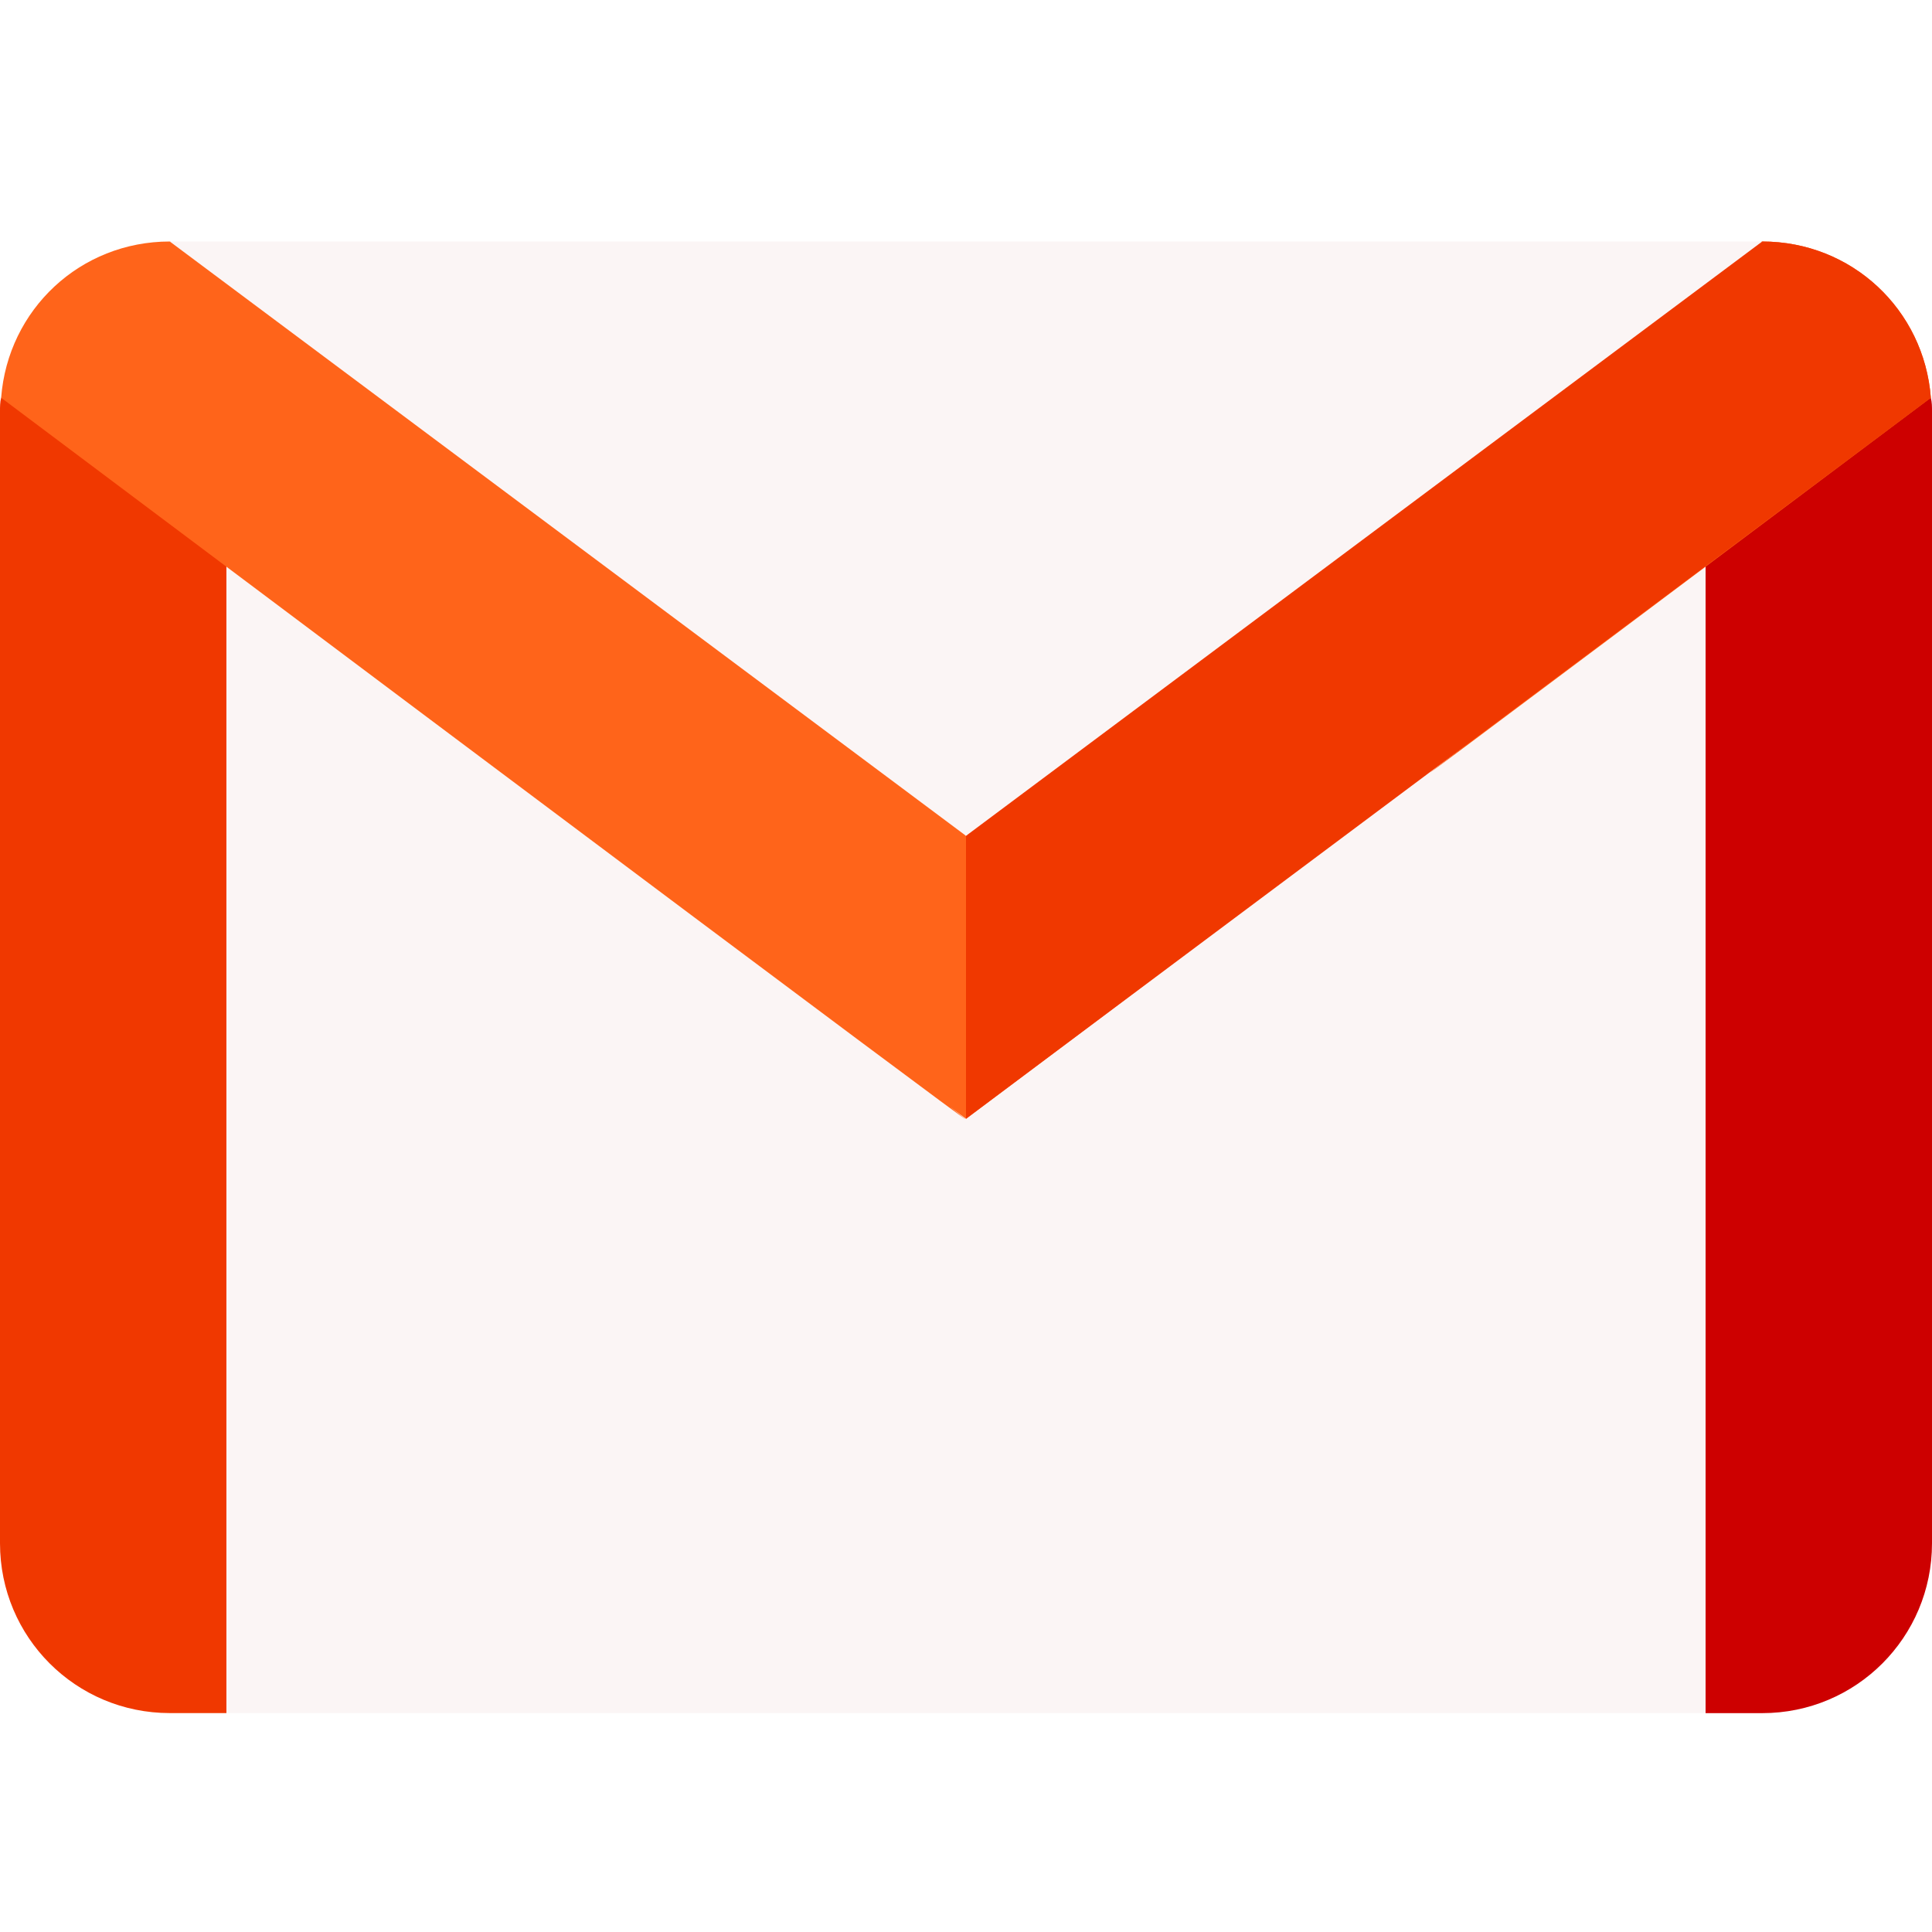
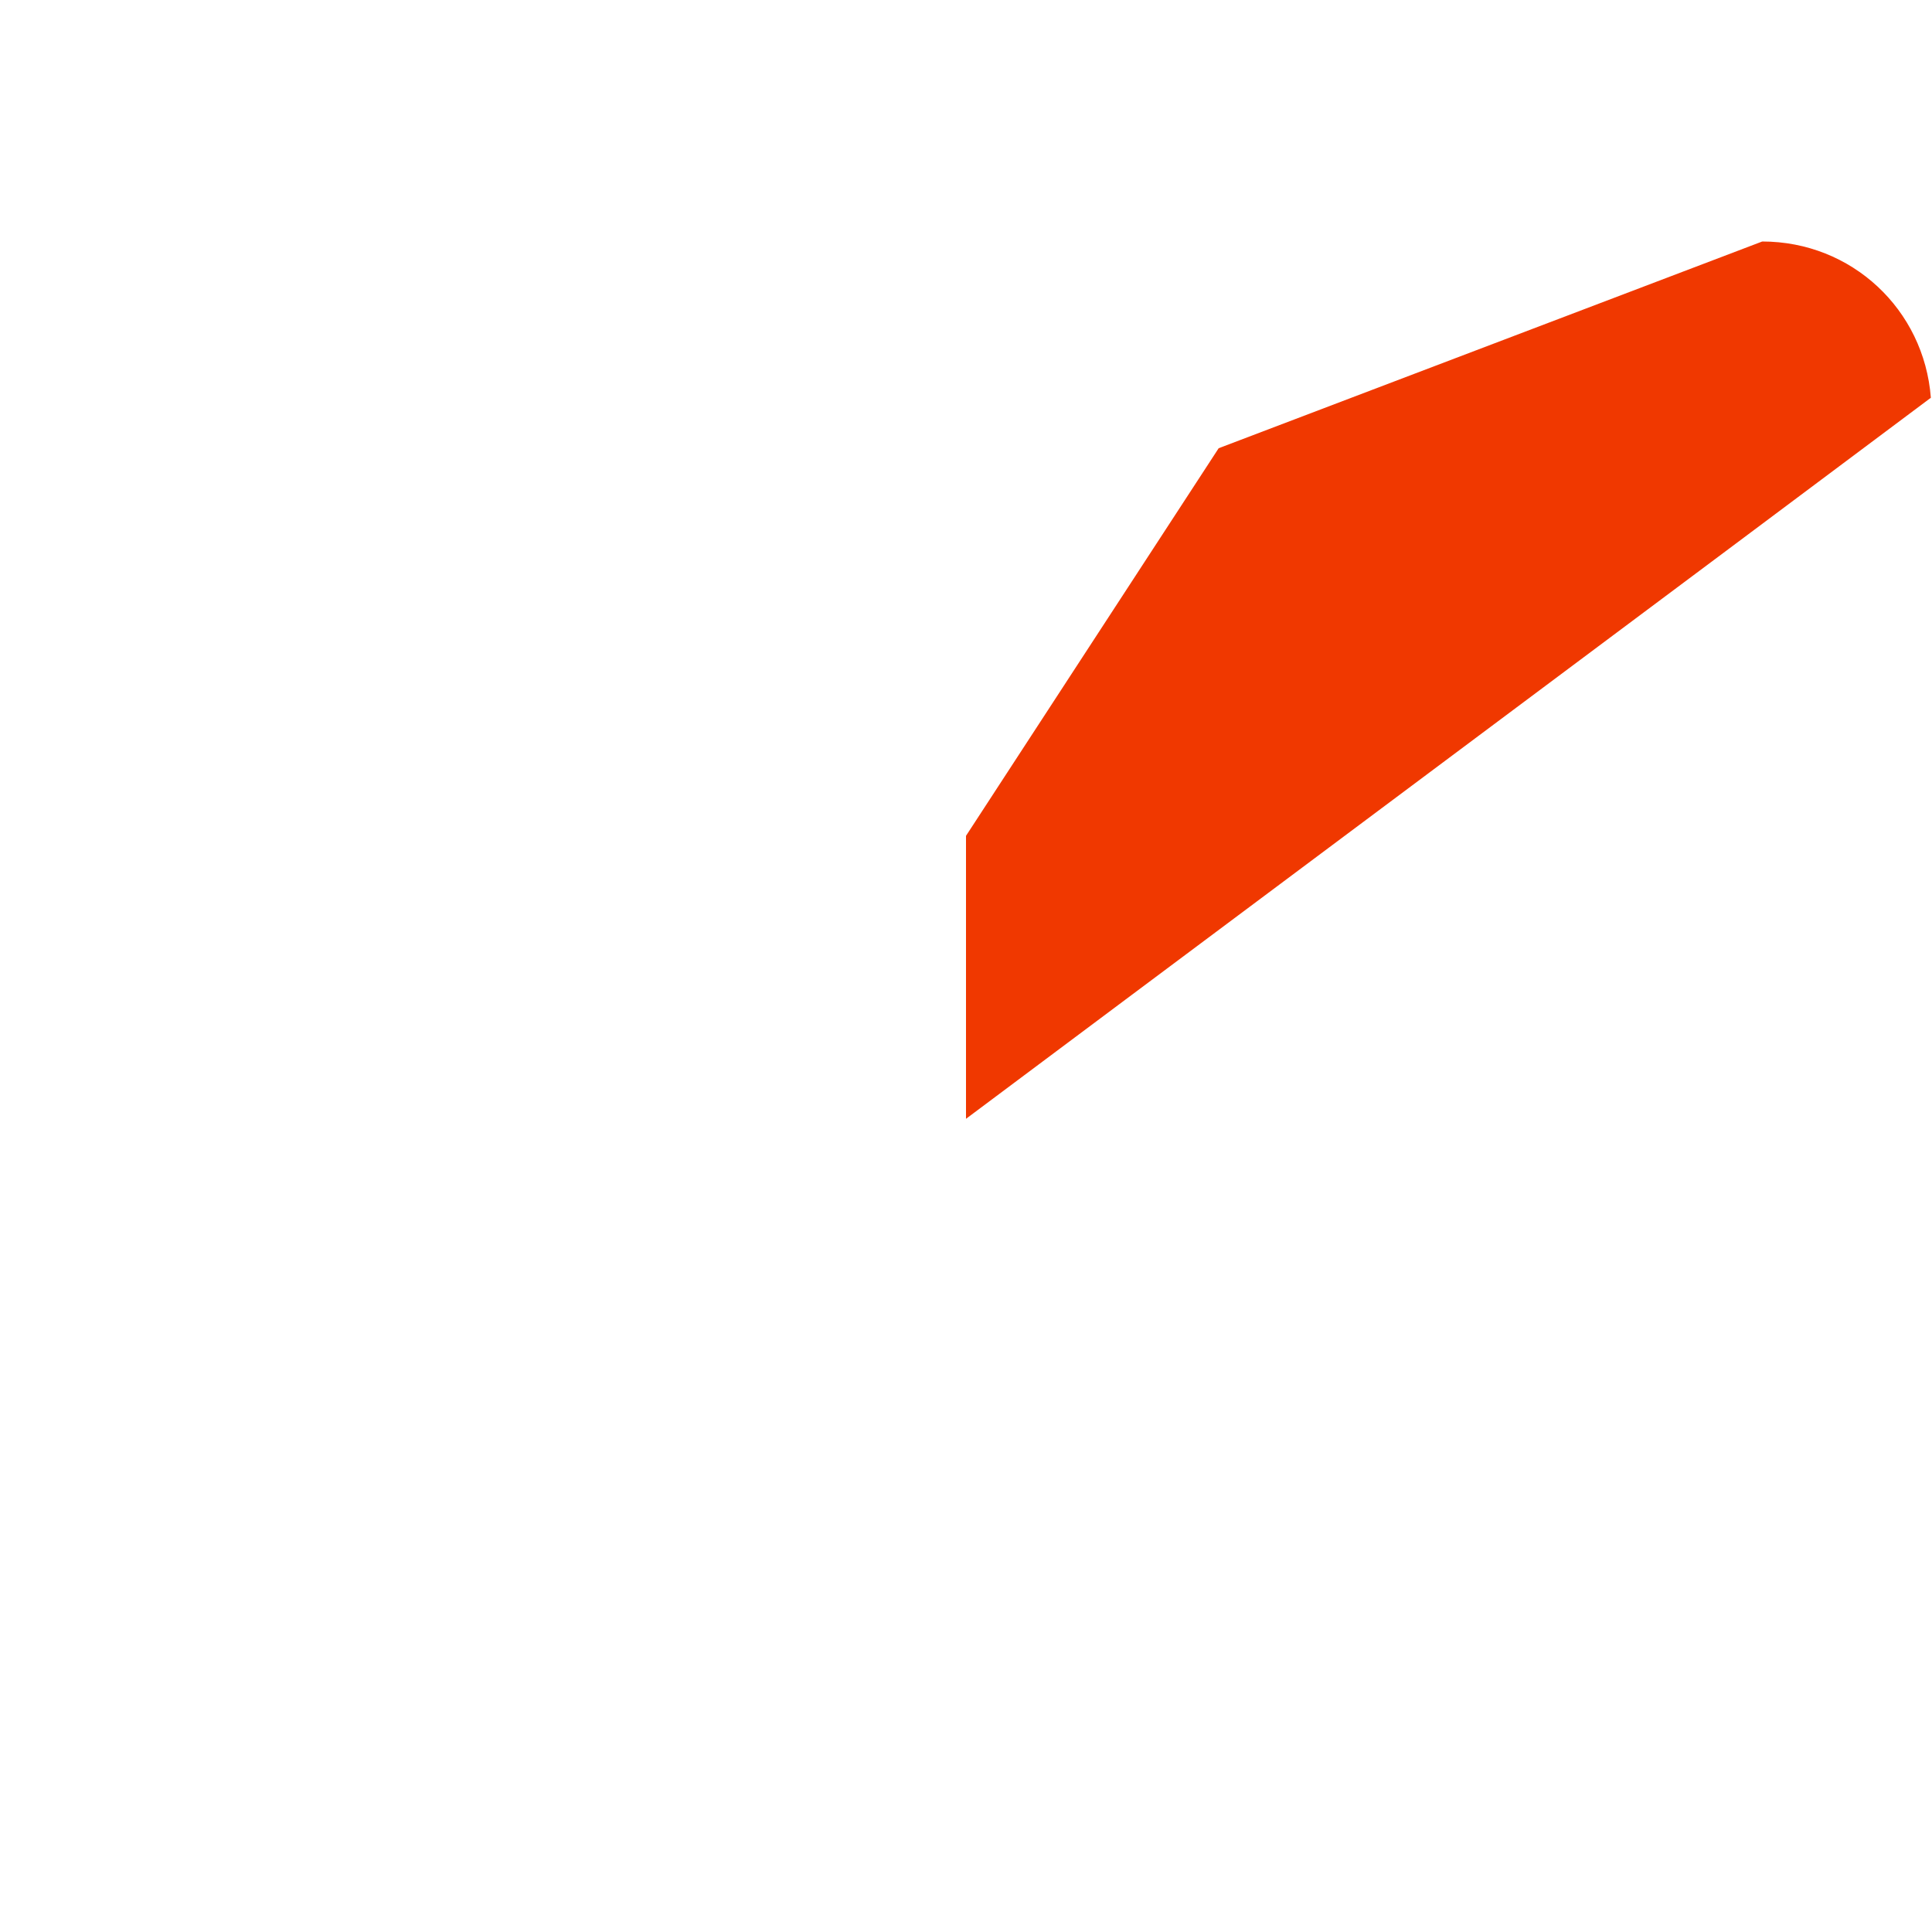
<svg xmlns="http://www.w3.org/2000/svg" width="32px" height="32px" viewBox="0 0 32 32" version="1.1">
  <title>email</title>
  <g id="Page-2" stroke="none" stroke-width="1" fill="none" fill-rule="evenodd">
    <g id="HOME---Desktop-Copy-3" transform="translate(-23, -1617)">
      <g id="Group-2" transform="translate(23, 1616)">
        <g id="email" transform="translate(0, 1)">
          <rect id="Rectangle" fill="#FFFFFF" x="0" y="0" width="32" height="32" />
-           <path d="M28.25,9.381 L30.125,19.279 L28.25,28.375 L3.75,28.375 L1.875,19.479 L3.75,9.381 C3.13,8.916 7.138,8.642 9.794,10.636 C13.063,13.091 15.311,18.014 16,18.531 C16.106,18.451 16.523,15.323 19.963,12.741 C22.589,10.769 28.604,9.115 28.25,9.381 Z" id="Path" fill="#FBF5F5" fill-rule="nonzero" />
          <g id="Gmail_1_" transform="translate(0, 6.312)" fill="#F03800" fill-rule="nonzero">
-             <path d="M3.75,0.031 L3.75,22.062 L2.812,22.062 C1.256,22.062 0,20.806 0,19.25 L0,0.5 C0,0.425 0,0.35 0.019,0.275 L3.75,0.031 Z" id="Path" />
-           </g>
-           <path d="M32,6.812 L32,25.562 C32,27.119 30.744,28.375 29.188,28.375 L28.25,28.375 L28.25,8.219 L31.981,6.588 C32,6.662 32,6.737 32,6.812 Z" id="Path" fill="#CD0000" fill-rule="nonzero" />
-           <path d="M31.981,6.588 C13.431,20.506 34.638,4.547 16,18.531 C14.372,17.31 21.834,22.955 0.019,6.588 C0.131,5.125 1.331,4 2.812,4 L10.212,6.268 L16,13.844 L20.185,7.424 L29.188,4 C30.669,4 31.869,5.125 31.981,6.588 Z" id="Path" fill="#FF641A" fill-rule="nonzero" />
+             </g>
          <path d="M16,18.531 C16.005,18.535 16.005,18.535 16,18.531 C17.308,17.55 29.798,8.225 31.981,6.588 C31.869,5.125 30.669,4 29.188,4 L20.185,7.424 L16,13.844 L16,18.531 Z" id="Path" fill="#F03800" fill-rule="nonzero" />
-           <polygon id="Path" fill="#FBF5F5" fill-rule="nonzero" points="29.188 4 16 13.844 2.812 4" />
        </g>
      </g>
    </g>
  </g>
</svg>